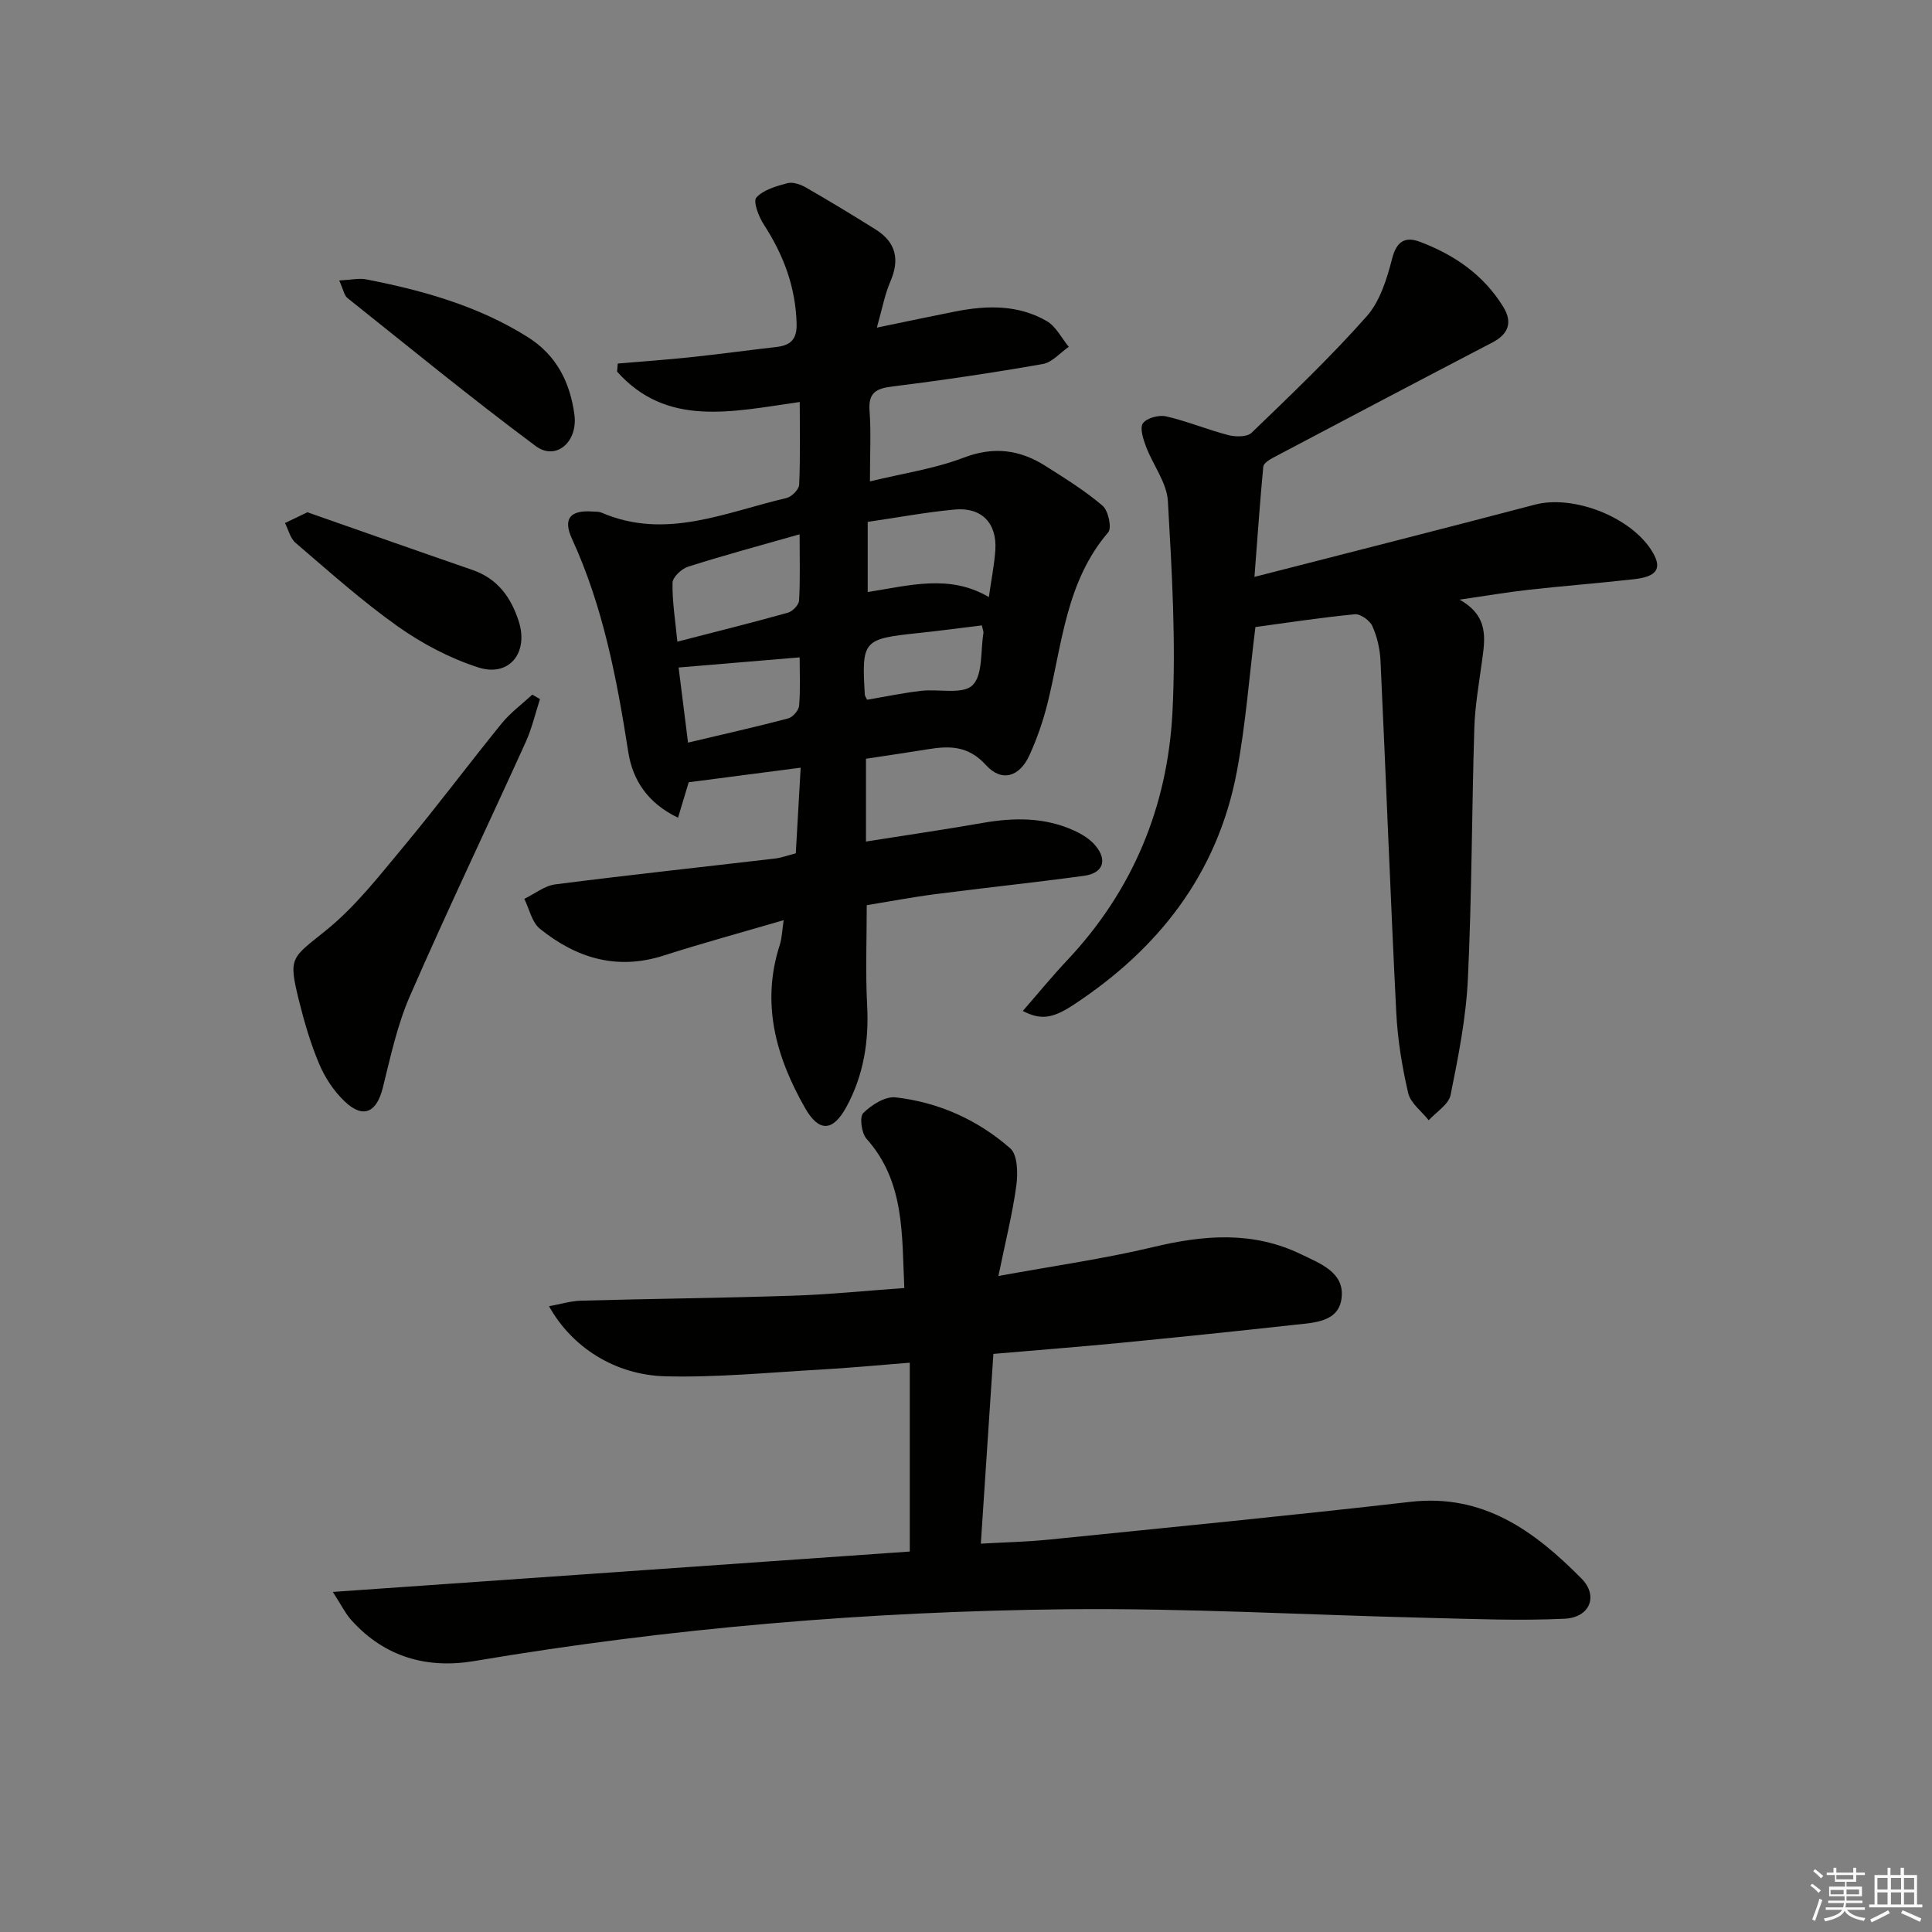
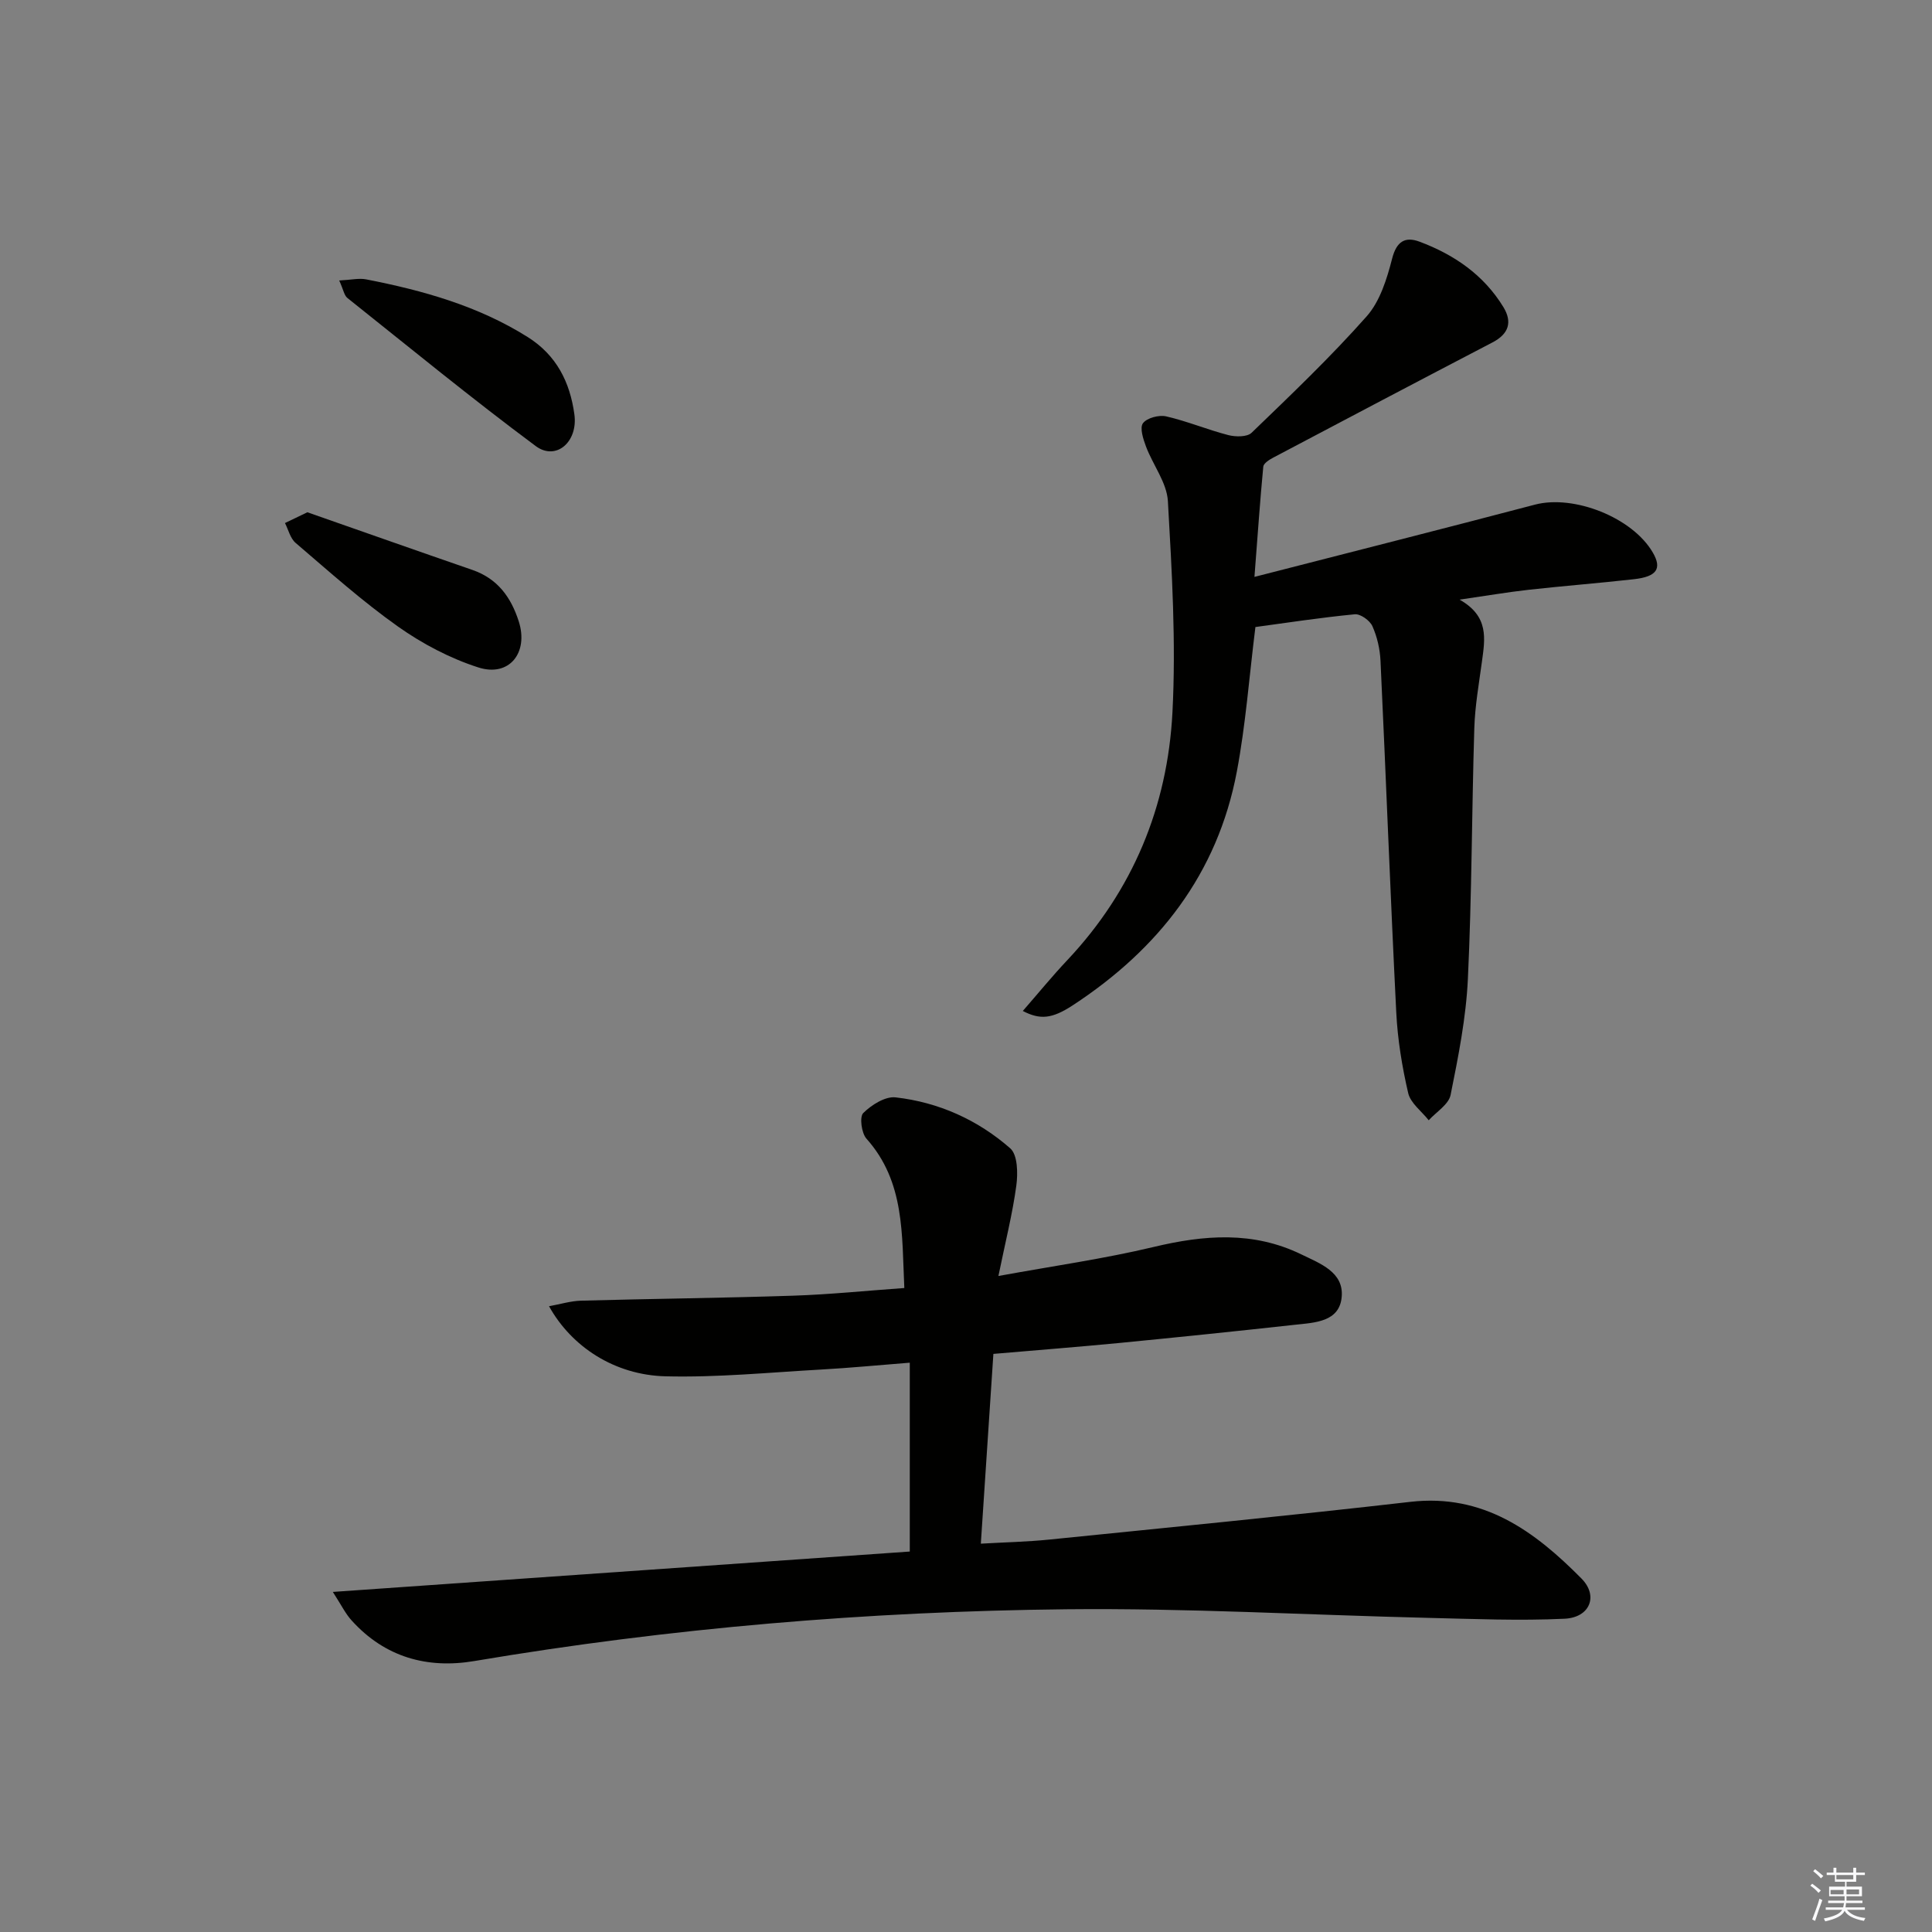
<svg xmlns="http://www.w3.org/2000/svg" enable-background="new 0 0 400 400" viewBox="0 0 400 400">
  <rect x="0" y="0" width="400" height="400" fill="#808080" stroke="none" />
  <g fill="#010100">
-     <path d="m179.29 157.09v17.14c8.19-1.3 16.16-2.45 24.08-3.84 6.53-1.15 12.92-1.22 19.05 1.59 1.62.74 3.29 1.77 4.4 3.12 2.52 3.05 1.55 5.69-2.4 6.23-10.2 1.39-20.45 2.46-30.66 3.78-4.75.61-9.46 1.51-14.31 2.3 0 7.1-.28 13.9.08 20.66.4 7.48-.72 14.56-4.3 21.12-2.81 5.15-5.69 5.23-8.55.21-6.02-10.56-9.16-21.63-5.23-33.79.44-1.34.46-2.82.8-5.1-8.75 2.56-16.88 4.77-24.89 7.34-9.68 3.1-18.08.49-25.59-5.57-1.66-1.34-2.17-4.08-3.22-6.18 2.13-1.03 4.18-2.71 6.41-3 15.15-1.94 30.33-3.57 45.5-5.35 1.31-.15 2.58-.64 4.3-1.08.32-5.67.65-11.39 1.01-17.73-8.14 1.06-15.61 2.03-23.18 3.02-.63 2.1-1.33 4.42-2.21 7.34-6.26-3-9.39-7.77-10.3-13.59-2.37-15.15-5.2-30.09-11.66-44.16-1.92-4.17-.35-5.95 4.16-5.65.66.04 1.39-.01 1.97.24 13.29 5.73 25.7-.11 38.29-3.03 1.07-.25 2.58-1.77 2.62-2.76.25-5.6.12-11.21.12-17.12-14.11 2.01-27.51 5.27-37.82-6.29.05-.56.09-1.11.14-1.67 5.02-.43 10.04-.78 15.05-1.31 5.94-.63 11.86-1.44 17.8-2.12 2.91-.34 4.27-1.56 4.18-4.82-.2-7.59-2.71-14.25-6.79-20.53-1.06-1.62-2.26-4.79-1.55-5.58 1.46-1.62 4.11-2.36 6.41-2.98 1.11-.3 2.68.22 3.77.84 4.9 2.81 9.73 5.74 14.52 8.74 4.18 2.62 5.04 6.18 3.06 10.75-1.16 2.68-1.69 5.64-2.81 9.57 6.07-1.25 11.17-2.34 16.29-3.35 6.51-1.28 13.01-1.42 18.91 2.01 1.9 1.11 3.05 3.51 4.54 5.32-1.79 1.23-3.45 3.22-5.39 3.56-10.3 1.8-20.65 3.35-31.03 4.63-3.41.42-5.12 1.23-4.83 5.07.33 4.46.08 8.96.08 14.6 6.81-1.66 13.36-2.61 19.39-4.91 6.25-2.39 11.65-1.66 16.97 1.72 4.05 2.57 8.17 5.12 11.8 8.22 1.19 1.01 1.96 4.6 1.17 5.52-8.76 10.22-9.52 23.13-12.54 35.31-.91 3.68-2.17 7.32-3.74 10.78-2.06 4.55-5.76 5.7-9.04 2.08-3.65-4.02-7.52-4-12.03-3.26-4.25.69-8.47 1.3-12.8 1.96zm-13.74-46.47c-8.49 2.42-15.85 4.4-23.1 6.71-1.34.43-3.19 2.16-3.21 3.33-.08 3.85.57 7.72 1 12.19 8.18-2.11 15.57-3.95 22.89-6 .97-.27 2.26-1.61 2.31-2.52.25-4.26.11-8.53.11-13.71zm14.1-2.57v14.53c8.7-1.37 16.97-3.75 25.08 1.04.49-3.47 1.12-6.56 1.34-9.68.39-5.58-2.79-8.95-8.37-8.45-6.05.56-12.05 1.69-18.05 2.56zm-37.2 45.7c7.32-1.74 14.07-3.25 20.74-5.01.95-.25 2.18-1.67 2.26-2.64.28-3.38.11-6.79.11-10-8.75.73-16.76 1.41-25.06 2.1.54 4.31 1.19 9.5 1.95 15.55zm37.08-8.88c3.69-.62 7.41-1.4 11.16-1.84 3.64-.43 8.61.81 10.64-1.14 2.19-2.1 1.66-7.05 2.27-10.76.07-.43-.16-.9-.32-1.65-4.5.55-8.88 1.14-13.27 1.6-11.32 1.19-11.63 1.52-10.96 12.75.03.32.28.61.48 1.04z" />
    <path d="m68.91 329.59c40.65-2.84 80.12-5.6 119.45-8.36 0-13.28 0-25.85 0-39.1-6.57.52-12.46 1.09-18.37 1.42-10.74.6-21.5 1.67-32.22 1.4-10.52-.27-19.43-6.1-24.1-14.51 2.41-.44 4.51-1.09 6.63-1.15 14.62-.4 29.25-.55 43.87-1.03 7.6-.25 15.18-1.03 23.06-1.59-.53-11.1.13-22-7.84-30.92-1.03-1.16-1.47-4.51-.66-5.31 1.71-1.69 4.55-3.49 6.7-3.24 8.91 1.01 17.01 4.66 23.73 10.55 1.54 1.35 1.6 5.17 1.26 7.71-.79 5.84-2.25 11.6-3.71 18.72 11.43-2.09 21.88-3.56 32.1-6 10.49-2.51 20.63-3.33 30.62 1.53 3.89 1.89 8.77 3.66 8.36 8.73-.42 5.28-5.59 5.39-9.69 5.84-12.05 1.33-24.11 2.57-36.17 3.75-8.59.83-17.19 1.5-26.26 2.28-.86 13.03-1.71 25.9-2.6 39.29 4.97-.29 9.55-.38 14.09-.84 24.96-2.53 49.93-4.96 74.85-7.82 15.14-1.74 25.75 6.11 35.41 15.87 3.58 3.62 1.74 8.08-3.48 8.33-9.42.45-18.89.04-28.33-.18-24.95-.6-49.91-2.04-74.85-1.78-41.08.44-81.98 3.87-122.55 10.72-9.76 1.65-18.52-.8-25.37-8.36-1.28-1.38-2.13-3.16-3.93-5.95z" />
    <path d="m259.72 119.44c20.24-5.2 39.18-9.99 58.07-14.96 8.06-2.12 20.21 2.66 24.42 9.94 1.91 3.3.83 4.97-3.92 5.5-7.26.82-14.55 1.38-21.81 2.19-4.39.49-8.76 1.24-14.29 2.04 6.15 3.46 5.26 8.15 4.63 12.82-.62 4.59-1.44 9.19-1.58 13.8-.53 17.3-.51 34.62-1.33 51.9-.38 8.06-1.98 16.09-3.58 24.03-.4 1.97-2.96 3.51-4.53 5.24-1.47-1.87-3.76-3.54-4.25-5.63-1.27-5.47-2.19-11.1-2.47-16.71-1.22-24.25-2.12-48.52-3.26-72.77-.11-2.43-.69-4.97-1.68-7.19-.52-1.17-2.47-2.57-3.64-2.46-7.06.68-14.09 1.76-20.58 2.64-1.28 10.23-2.01 20.2-3.85 29.95-3.99 21.14-16.24 36.77-33.97 48.37-4.34 2.84-6.78 3.01-10.34 1.17 3.12-3.57 6.05-7.17 9.22-10.53 13.57-14.41 20.74-31.78 21.76-51.24.76-14.54-.11-29.21-.94-43.78-.22-3.83-3.09-7.48-4.53-11.3-.58-1.55-1.34-3.89-.63-4.84.82-1.1 3.32-1.76 4.82-1.41 4.35 1 8.51 2.75 12.84 3.87 1.51.39 3.9.42 4.83-.48 8.13-7.84 16.33-15.65 23.81-24.09 2.78-3.13 4.21-7.78 5.29-11.99.92-3.58 2.72-4.58 5.65-3.49 7.16 2.67 13.3 6.87 17.37 13.53 1.91 3.12 1.13 5.57-2.24 7.33-15.16 7.9-30.29 15.87-45.41 23.86-.81.43-1.98 1.17-2.05 1.86-.66 6.88-1.13 13.78-1.83 22.83z" />
-     <path d="m111.8 144.74c-.98 2.98-1.68 6.09-2.97 8.93-7.95 17.52-16.26 34.89-23.95 52.52-2.63 6.01-4.03 12.6-5.62 19.01-1.29 5.17-4.09 6.49-7.94 2.8-2.21-2.12-4.05-4.9-5.24-7.73-1.79-4.24-3.1-8.73-4.21-13.22-2.23-9-1.51-8.65 5.68-14.47 6.1-4.94 11.07-11.37 16.15-17.47 6.91-8.3 13.37-16.97 20.18-25.35 1.81-2.22 4.2-3.97 6.32-5.94.53.31 1.06.61 1.6.92z" />
    <path d="m70.23 58.07c2.44-.12 4.08-.52 5.58-.23 11.74 2.29 23.16 5.48 33.44 11.94 5.98 3.76 8.76 9.35 9.67 16.02.78 5.71-3.82 9.67-8.01 6.55-13.27-9.87-26.07-20.36-39-30.67-.65-.53-.81-1.69-1.68-3.61z" />
    <path d="m63.64 106.06c11.38 3.98 22.76 8 34.17 11.94 5.2 1.8 7.98 5.63 9.59 10.64 2.08 6.46-1.94 11.6-8.35 9.55-5.87-1.88-11.6-4.9-16.65-8.47-7.43-5.26-14.26-11.39-21.2-17.32-1.1-.94-1.49-2.72-2.2-4.11 1.36-.64 2.73-1.31 4.64-2.23z" />
  </g>
  <path d="m374.8 390.4.4-.4c.7.5 1.3 1 1.8 1.4l-.5.5c-.5-.6-1.1-1.1-1.7-1.5zm1 7.3-.6-.3c.5-1.4 1.1-2.8 1.5-4.3.2.1.4.2.6.3-.5 1.3-1 2.8-1.5 4.3zm-.4-10.3.4-.4c.4.3 1 .8 1.7 1.4l-.5.5c-.4-.5-1-1-1.6-1.5zm2.5.3h1.7v-1h.6v1h3.5v-1h.6v1h1.8v.5h-1.8v1.4h-2v1h3.2v2h-3.2v.9h3.3v.5h-3.4c0 .3-.1.6-.1.9h4v.5h-3.7c.7.9 1.9 1.5 3.8 1.7-.1.2-.2.4-.3.6-2.1-.4-3.5-1.1-4-2.1-.4 1-1.8 1.7-4 2.2-.1-.2-.2-.4-.3-.6 2.1-.4 3.4-1 3.8-1.8h-3.4v-.5h3.6c.1-.3.1-.6.2-.9h-3.3v-.5h3.4c0-.3 0-.6 0-.9h-3.2v-2h3.3v-1h-2.1v-1.4h-1.7v-.5zm1.1 3.5v1h2.7c0-.3 0-.4 0-.4 0-.1 0-.2 0-.2 0-.1 0-.2 0-.3h-2.7zm1.2-3v.9h3.5v-.9zm4.7 3h-2.6v.6.4h2.6z" fill="#fafafb" />
-   <path d="m393.6 386.7h.6v1.5h2.7v6.1h1.1v.6h-11v-.6h1.1v-6.1h2.7v-1.5h.6v1.5h2.1v-1.5zm-2.7 8.8.4.6c-1.2.6-2.5 1.3-3.8 1.9-.1-.2-.2-.4-.3-.6 1.2-.6 2.5-1.2 3.7-1.9zm-2.2-6.7v2.4h2.1v-2.4zm0 3v2.5h2.1v-2.5zm2.8-3v2.4h2.1v-2.4zm0 3v2.5h2.1v-2.5zm6 6.1c-1.4-.7-2.7-1.3-3.9-1.8l.3-.6c1.5.6 2.7 1.2 3.9 1.7zm-1.2-9.1h-2.1v2.4h2.1zm-2.1 3v2.5h2.1v-2.5z" fill="#fafafb" />
</svg>